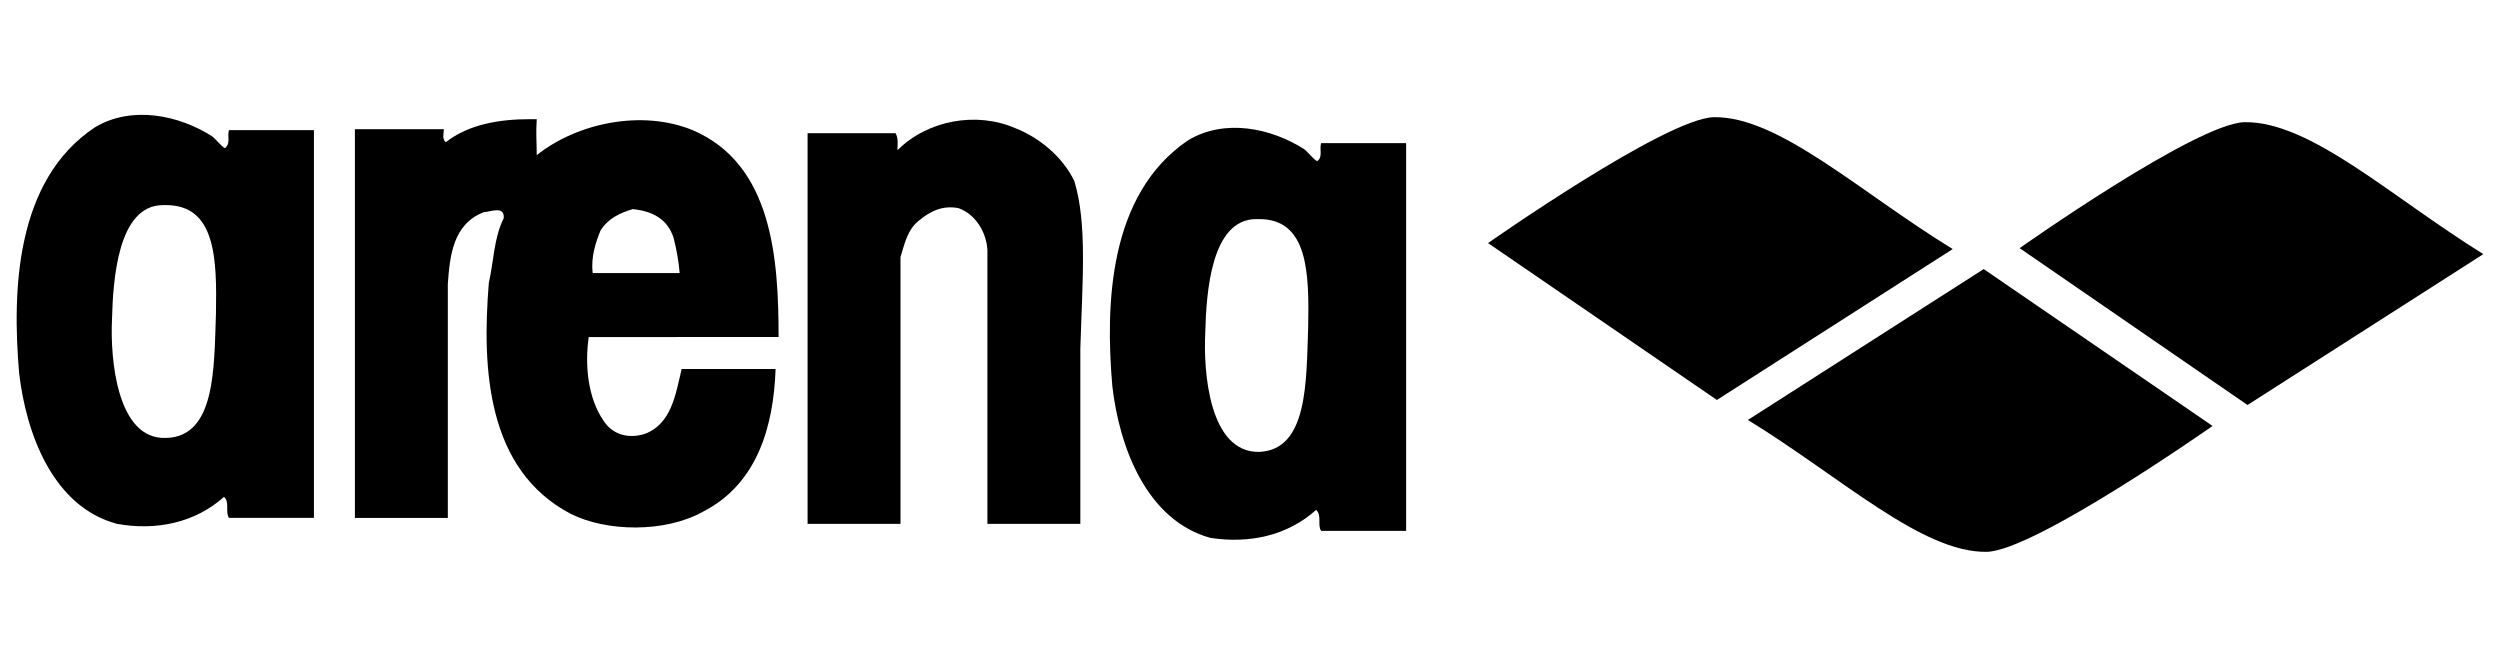
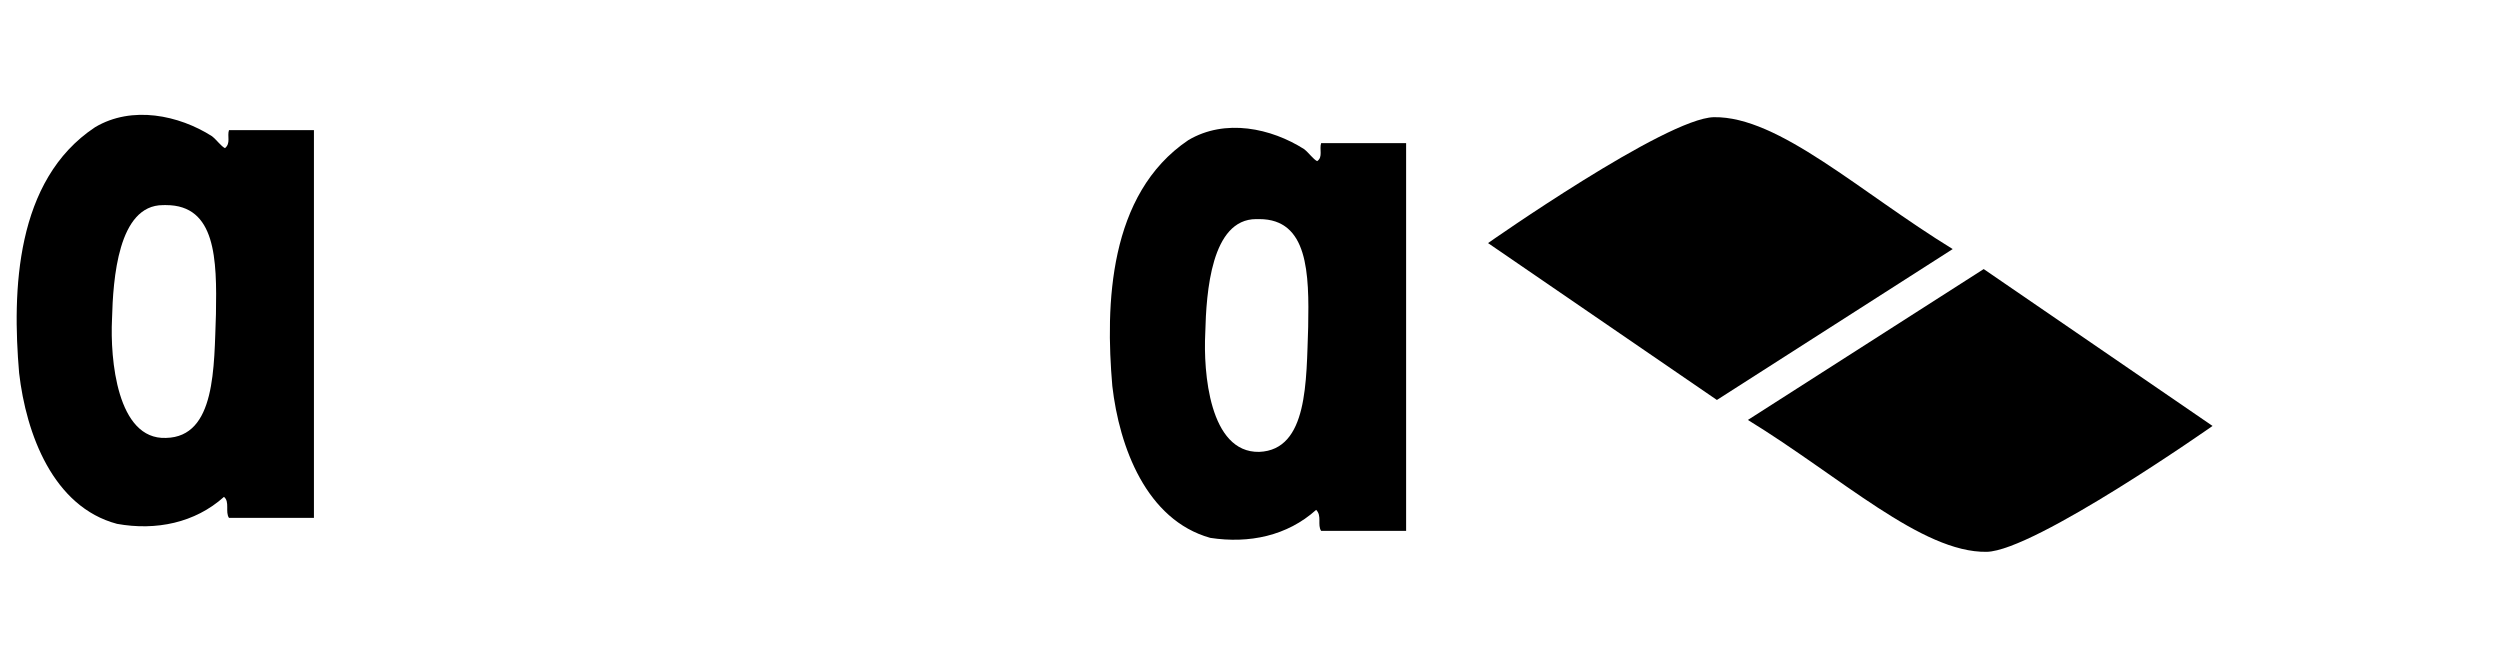
<svg xmlns="http://www.w3.org/2000/svg" version="1.1" id="レイヤー_1" width="150px" height="40px" viewBox="0 0 150 40">
  <g>
-     <path d="M64.462,10.868c0.779,2.578,0.479,5.996,0.358,10.075v10.49h-5.575c0-1.861,0-14.628,0-16.429   c-0.06-1.079-0.718-2.157-1.737-2.516c-0.959-0.181-1.68,0.18-2.339,0.72c-0.718,0.54-0.899,1.437-1.139,2.217   c0,2.458,0,13.609,0,16.008h-5.575c0-7.612,0-15.767,0-23.442h5.276c0.18,0.298,0.119,0.66,0.119,1.02   c1.798-1.798,4.738-2.338,7.074-1.318C62.302,8.23,63.741,9.369,64.462,10.868L64.462,10.868z" />
-     <path d="M21.293,7.75h5.337c0,0.24-0.122,0.599,0.121,0.78c1.377-1.08,3.236-1.379,5.034-1.379h0.42c-0.06,0.839,0,1.438,0,2.158   c2.399-1.917,6.295-2.758,9.353-1.499c4.795,2.039,5.157,7.737,5.157,12.412H35.323c-0.24,1.679-0.059,3.658,0.9,5.035   c0.542,0.838,1.5,1.077,2.457,0.78c1.619-0.603,1.859-2.397,2.219-3.896h5.636c-0.119,3.416-1.08,6.894-4.376,8.572   c-2.278,1.258-5.757,1.198-7.913,0.119c-5.037-2.641-5.337-8.694-4.917-13.851c0.299-1.318,0.299-2.697,0.896-3.896   c0.062-0.778-0.838-0.357-1.197-0.357c-1.858,0.72-2.039,2.637-2.159,4.317v14.031h-5.575V7.75L21.293,7.75z M40.78,16.385   c-0.061-0.72-0.181-1.379-0.36-2.099c-0.359-1.139-1.26-1.62-2.459-1.738c-0.78,0.24-1.439,0.539-1.919,1.258   c-0.298,0.72-0.599,1.619-0.479,2.579H40.78L40.78,16.385z" />
    <path d="M79.029,9.669c0.362-0.239,0.12-0.719,0.239-1.08h5.099v3.357v19.907h-5.099c-0.239-0.359,0.063-0.901-0.299-1.261   c-1.738,1.56-4.016,2.038-6.354,1.68c-3.838-1.077-5.456-5.455-5.876-9.112c-0.42-4.857-0.239-11.513,4.557-14.75   c2.218-1.318,4.976-0.718,6.954,0.539C78.552,9.191,78.79,9.551,79.029,9.669L79.029,9.669z M75.375,13.146   c-2.7,0-3,4.376-3.059,6.833c-0.12,2.338,0.24,7.193,3.237,7.134c2.938-0.118,2.82-4.255,2.938-7.493   c0.062-3.236,0-6.474-2.938-6.474H75.375L75.375,13.146z" />
    <path d="M13.499,8.889c0.36-0.299,0.119-0.72,0.24-1.08h5.097v3.299v19.966h-5.097c-0.24-0.36,0.06-0.962-0.3-1.262   c-1.739,1.56-4.076,2.041-6.415,1.62c-3.837-1.018-5.456-5.395-5.877-9.054C0.729,17.465,0.909,10.81,5.704,7.633   c2.217-1.321,5.036-0.72,7.014,0.539C13.019,8.41,13.259,8.771,13.499,8.889L13.499,8.889z M9.78,12.307   c-2.698,0-2.997,4.437-3.059,6.834c-0.119,2.399,0.3,7.254,3.239,7.134c2.997-0.06,2.878-4.255,2.997-7.432   c0.06-3.297,0-6.537-2.997-6.537H9.78L9.78,12.307z" />
    <path d="M102.832,7.031c3.899-0.06,8.755,4.496,14.33,7.913l-14.148,9.054l-13.731-9.413C89.282,14.585,99.956,7.091,102.832,7.031   L102.832,7.031z" />
-     <path d="M134.672,7.331c3.957-0.059,8.813,4.497,14.328,7.916l-14.15,9.053l-13.671-9.411   C121.179,14.886,131.792,7.391,134.672,7.331L134.672,7.331z" />
    <path d="M119.201,33.11c-3.896,0.061-8.755-4.497-14.328-7.913l14.149-9.053l13.731,9.413   C132.751,25.558,122.079,33.053,119.201,33.11L119.201,33.11z" />
  </g>
</svg>